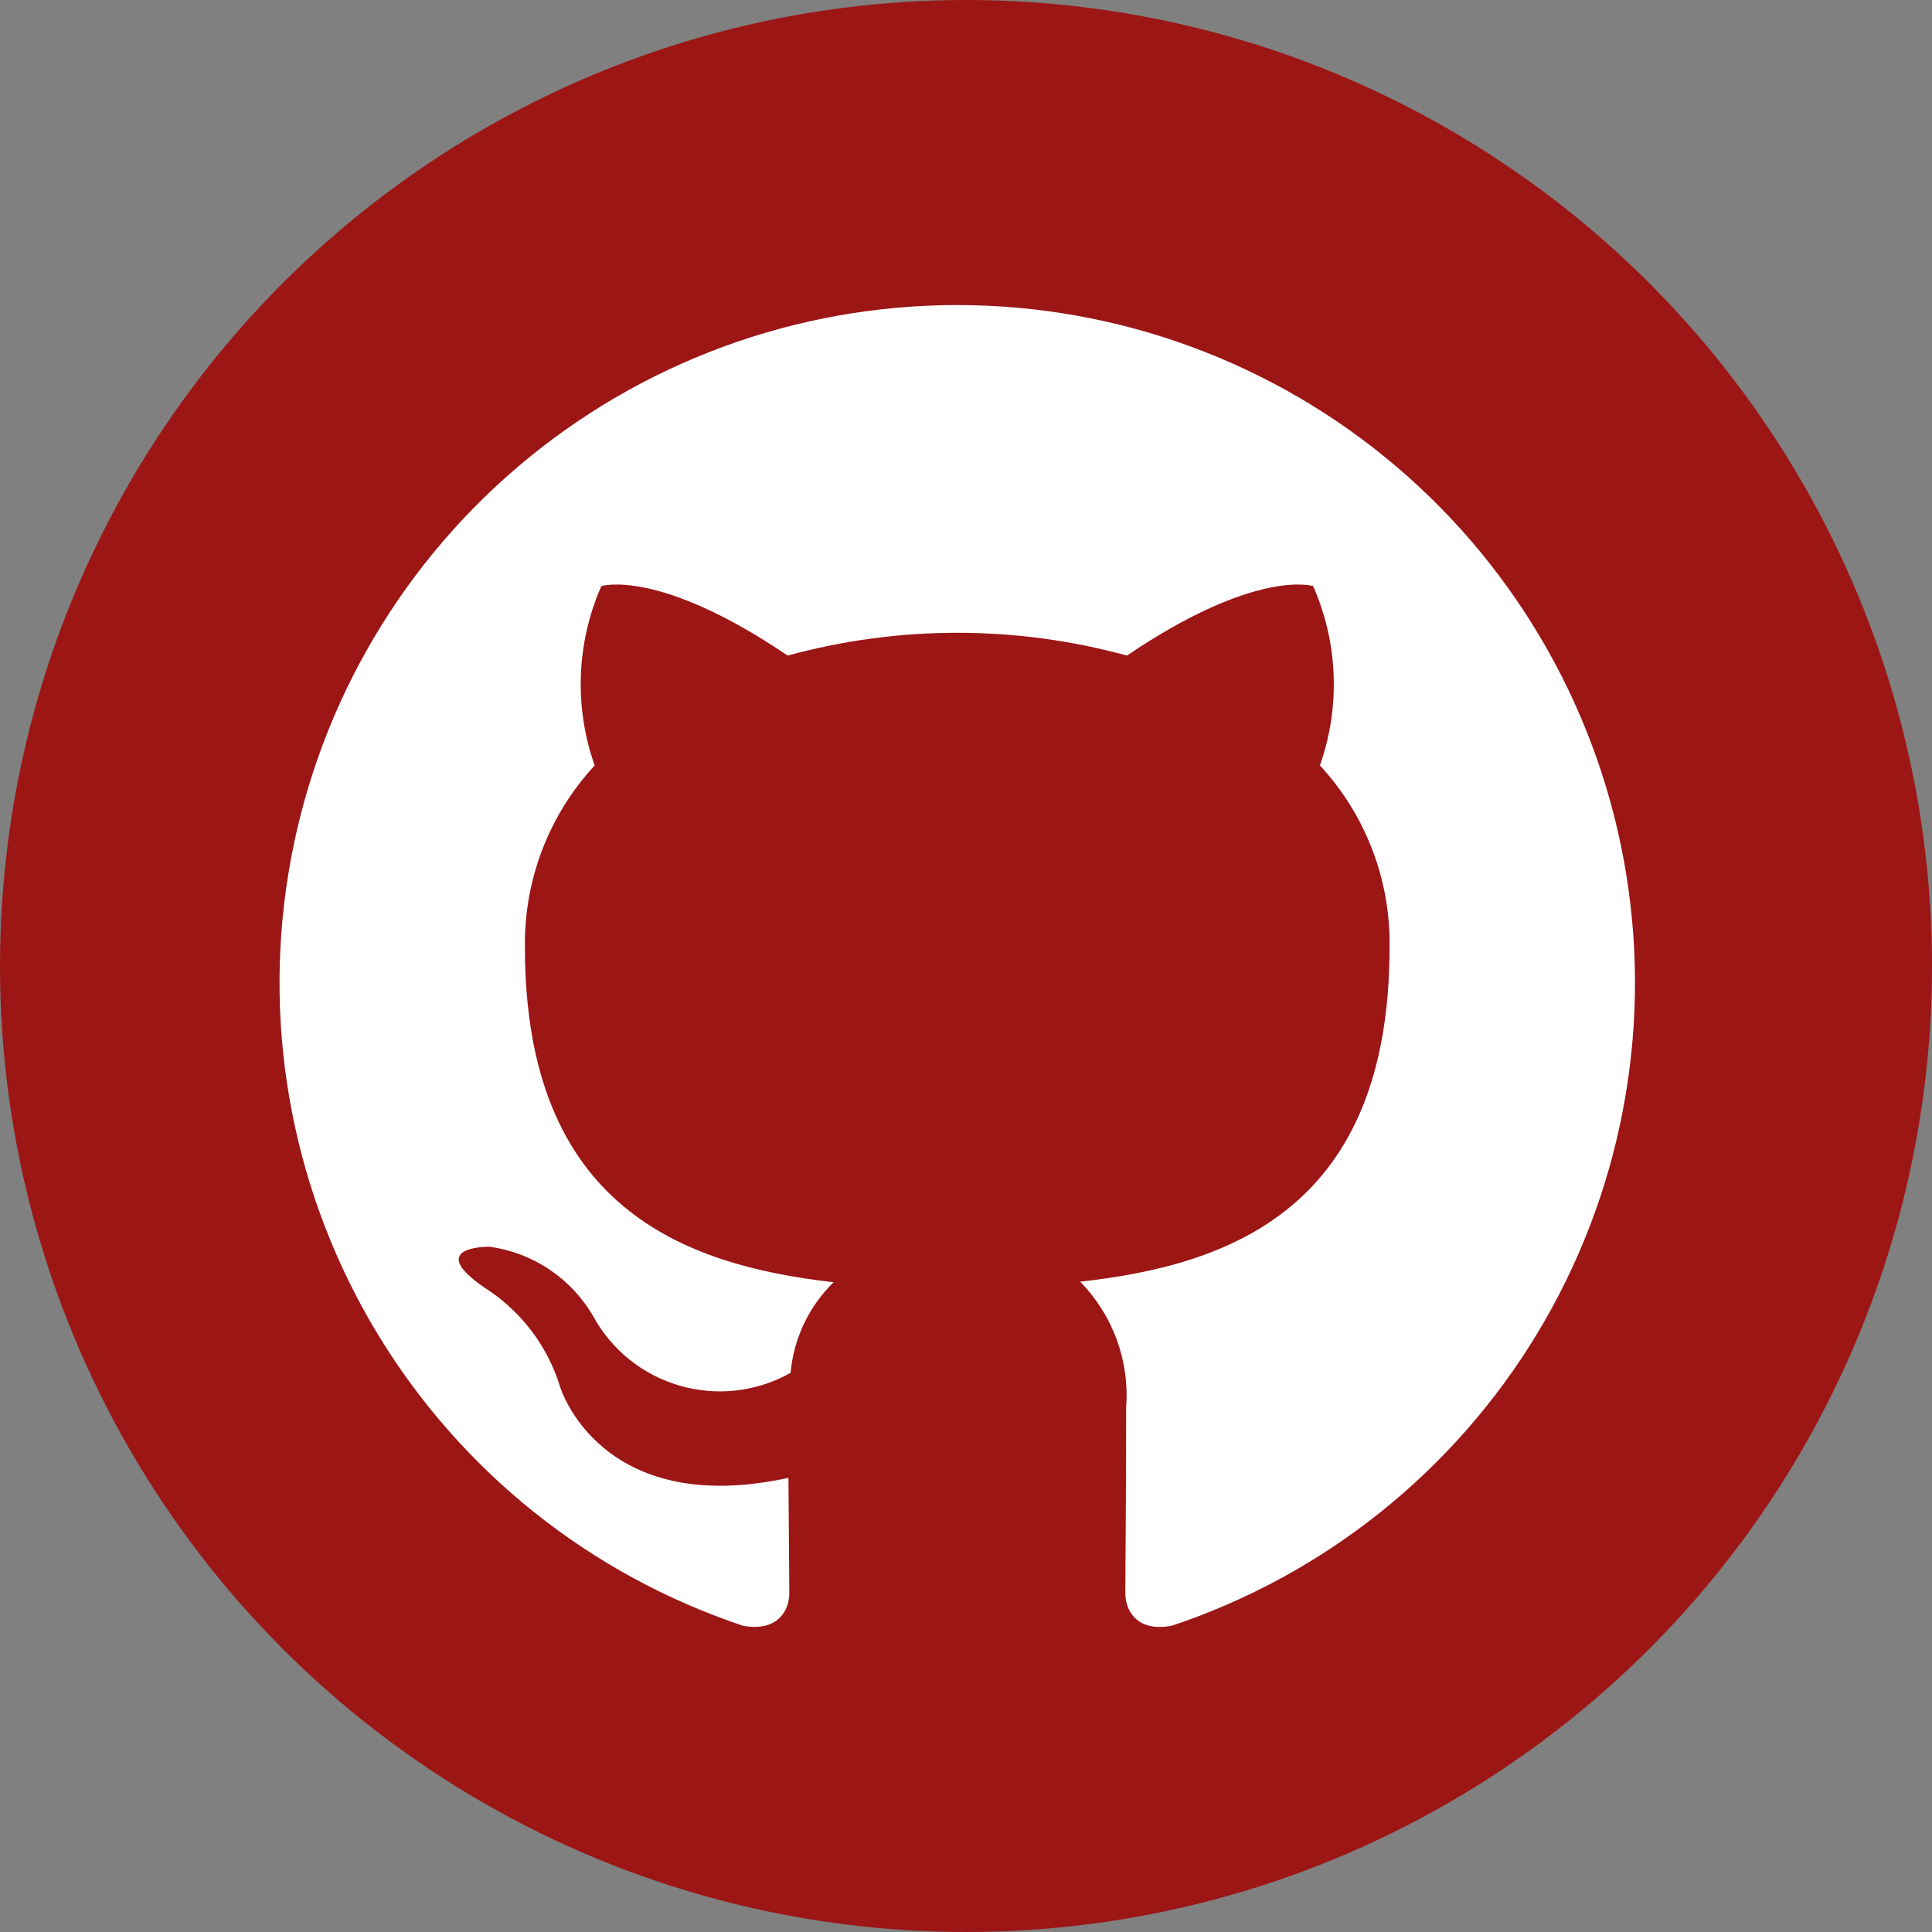
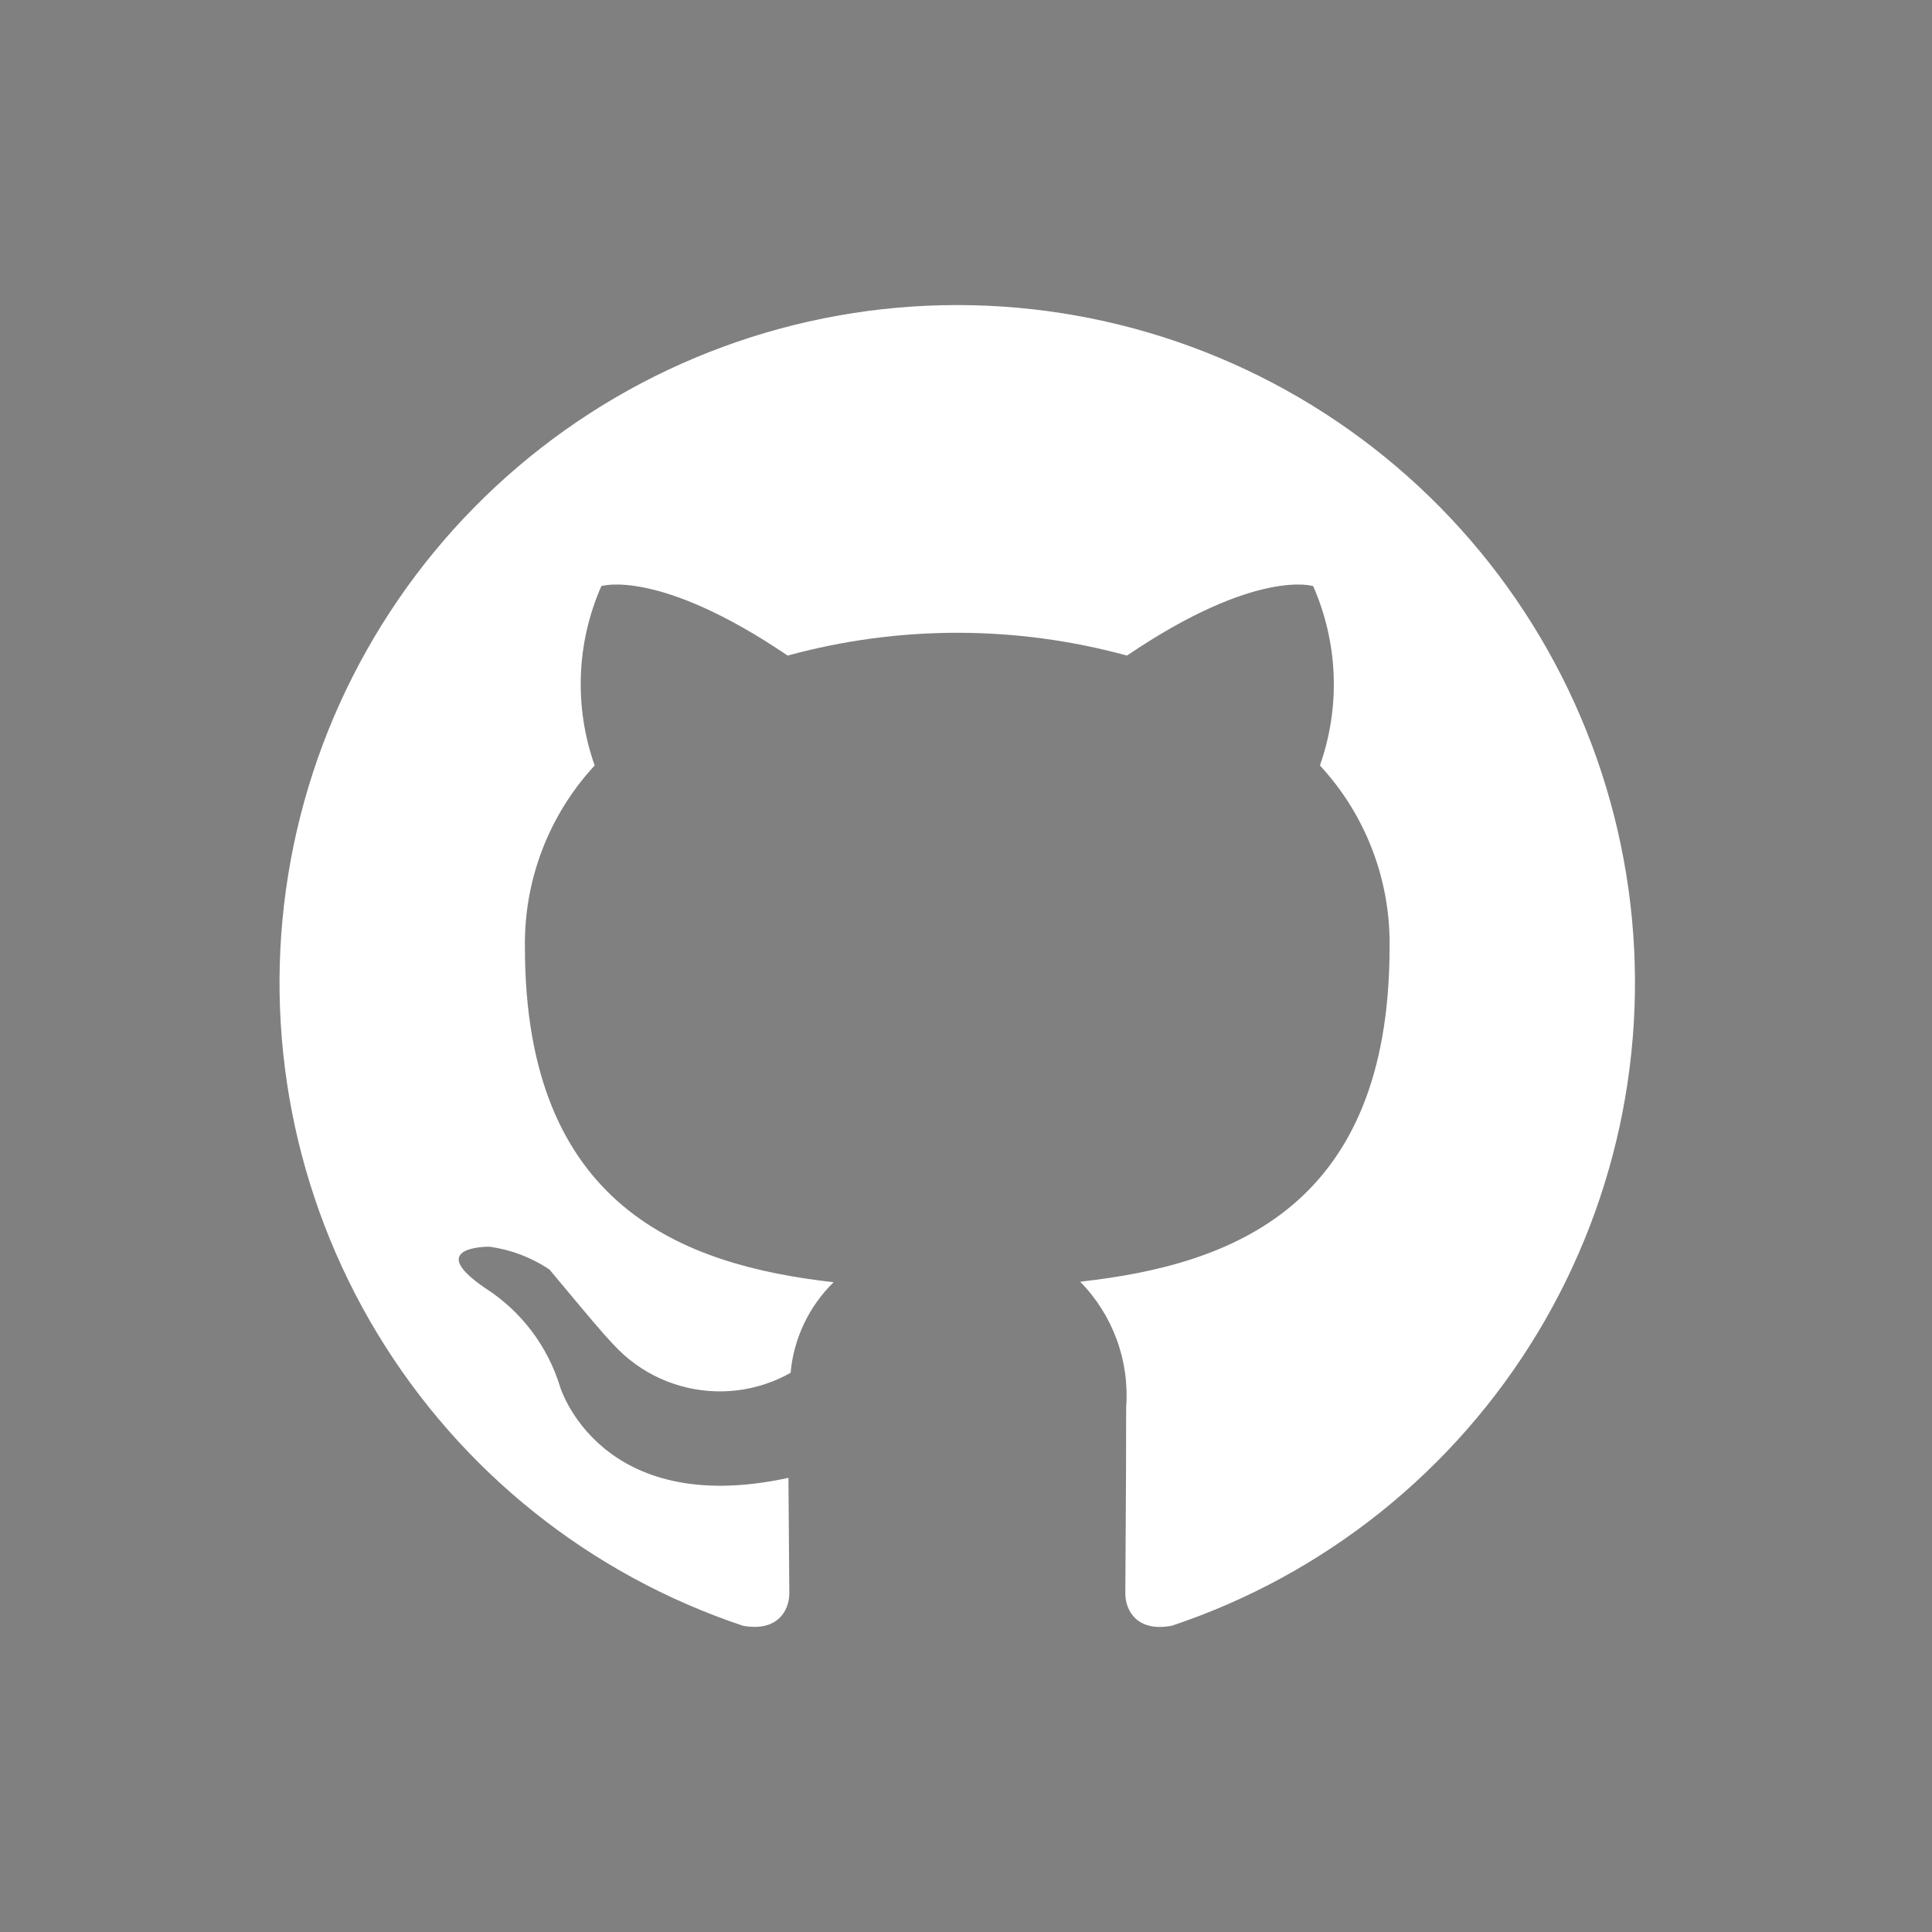
<svg xmlns="http://www.w3.org/2000/svg" xmlns:ns1="http://sodipodi.sourceforge.net/DTD/sodipodi-0.dtd" xmlns:ns2="http://www.inkscape.org/namespaces/inkscape" width="76" height="76" viewBox="0 0 76 76" fill="none" version="1.1" id="svg28" ns1:docname="github-round-icon-developer-webflow-ecommerce-template.svg" ns2:version="1.2.1 (9c6d41e410, 2022-07-14)">
  <rect x="0" y="0" width="76" height="76" fill="#808080" stroke="none" />
  <ns1:namedview id="namedview30" pagecolor="#ffffff" bordercolor="#000000" borderopacity="0.25" ns2:showpageshadow="2" ns2:pageopacity="0.0" ns2:pagecheckerboard="0" ns2:deskcolor="#d1d1d1" showgrid="false" ns2:zoom="13.513158" ns2:cx="35.853944" ns2:cy="37.962999" ns2:window-width="3840" ns2:window-height="2066" ns2:window-x="2509" ns2:window-y="-11" ns2:window-maximized="1" ns2:current-layer="svg28" />
-   <circle cx="38" cy="38" r="38" fill="#075FE4" id="circle17" style="fill:#9c1616;fill-opacity:1" />
  <g clip-path="url(#clip0_2123_56549)" id="g21">
-     <path fill-rule="evenodd" clip-rule="evenodd" d="M37.655 12C31.325 12 25.2 14.253 20.379 18.356C15.557 22.459 12.353 28.144 11.34 34.393C10.326 40.642 11.57 47.048 14.848 52.464C18.126 57.88 23.224 61.953 29.231 63.954C30.564 64.198 31.05 63.377 31.05 62.669C31.05 62.036 31.028 60.36 31.015 58.135C23.599 59.747 22.035 54.562 22.035 54.562C21.545 52.951 20.495 51.568 19.075 50.663C16.654 49.008 19.258 49.042 19.258 49.042C20.103 49.159 20.91 49.467 21.617 49.943C22.325 50.419 22.915 51.05 23.341 51.788C23.702 52.446 24.19 53.026 24.776 53.494C25.363 53.962 26.036 54.309 26.758 54.515C27.479 54.721 28.235 54.782 28.98 54.695C29.725 54.607 30.446 54.372 31.1 54.004C31.221 52.653 31.821 51.389 32.792 50.44C26.872 49.767 20.649 47.481 20.649 37.264C20.611 34.616 21.594 32.055 23.393 30.111C22.579 27.812 22.673 25.289 23.655 23.056C23.655 23.056 25.892 22.339 30.985 25.789C35.354 24.593 39.964 24.593 44.332 25.789C49.422 22.339 51.656 23.056 51.656 23.056C52.639 25.288 52.735 27.811 51.922 30.111C53.722 32.054 54.704 34.616 54.662 37.264C54.662 47.506 48.428 49.759 42.49 50.419C43.126 51.065 43.616 51.84 43.928 52.692C44.241 53.543 44.367 54.452 44.3 55.356C44.3 58.92 44.267 61.796 44.267 62.669C44.267 63.381 44.748 64.211 46.1 63.951C52.103 61.946 57.198 57.87 60.472 52.454C63.746 47.037 64.986 40.632 63.971 34.384C62.955 28.137 59.75 22.454 54.929 18.353C50.108 14.252 43.985 12 37.655 12V12Z" fill="white" id="path19" />
+     <path fill-rule="evenodd" clip-rule="evenodd" d="M37.655 12C31.325 12 25.2 14.253 20.379 18.356C15.557 22.459 12.353 28.144 11.34 34.393C10.326 40.642 11.57 47.048 14.848 52.464C18.126 57.88 23.224 61.953 29.231 63.954C30.564 64.198 31.05 63.377 31.05 62.669C31.05 62.036 31.028 60.36 31.015 58.135C23.599 59.747 22.035 54.562 22.035 54.562C21.545 52.951 20.495 51.568 19.075 50.663C16.654 49.008 19.258 49.042 19.258 49.042C20.103 49.159 20.91 49.467 21.617 49.943C23.702 52.446 24.19 53.026 24.776 53.494C25.363 53.962 26.036 54.309 26.758 54.515C27.479 54.721 28.235 54.782 28.98 54.695C29.725 54.607 30.446 54.372 31.1 54.004C31.221 52.653 31.821 51.389 32.792 50.44C26.872 49.767 20.649 47.481 20.649 37.264C20.611 34.616 21.594 32.055 23.393 30.111C22.579 27.812 22.673 25.289 23.655 23.056C23.655 23.056 25.892 22.339 30.985 25.789C35.354 24.593 39.964 24.593 44.332 25.789C49.422 22.339 51.656 23.056 51.656 23.056C52.639 25.288 52.735 27.811 51.922 30.111C53.722 32.054 54.704 34.616 54.662 37.264C54.662 47.506 48.428 49.759 42.49 50.419C43.126 51.065 43.616 51.84 43.928 52.692C44.241 53.543 44.367 54.452 44.3 55.356C44.3 58.92 44.267 61.796 44.267 62.669C44.267 63.381 44.748 64.211 46.1 63.951C52.103 61.946 57.198 57.87 60.472 52.454C63.746 47.037 64.986 40.632 63.971 34.384C62.955 28.137 59.75 22.454 54.929 18.353C50.108 14.252 43.985 12 37.655 12V12Z" fill="white" id="path19" />
  </g>
  <defs id="defs26">
    <clipPath id="clip0_2123_56549">
      <rect width="53.316" height="52" fill="white" transform="translate(11 12)" id="rect23" />
    </clipPath>
  </defs>
</svg>